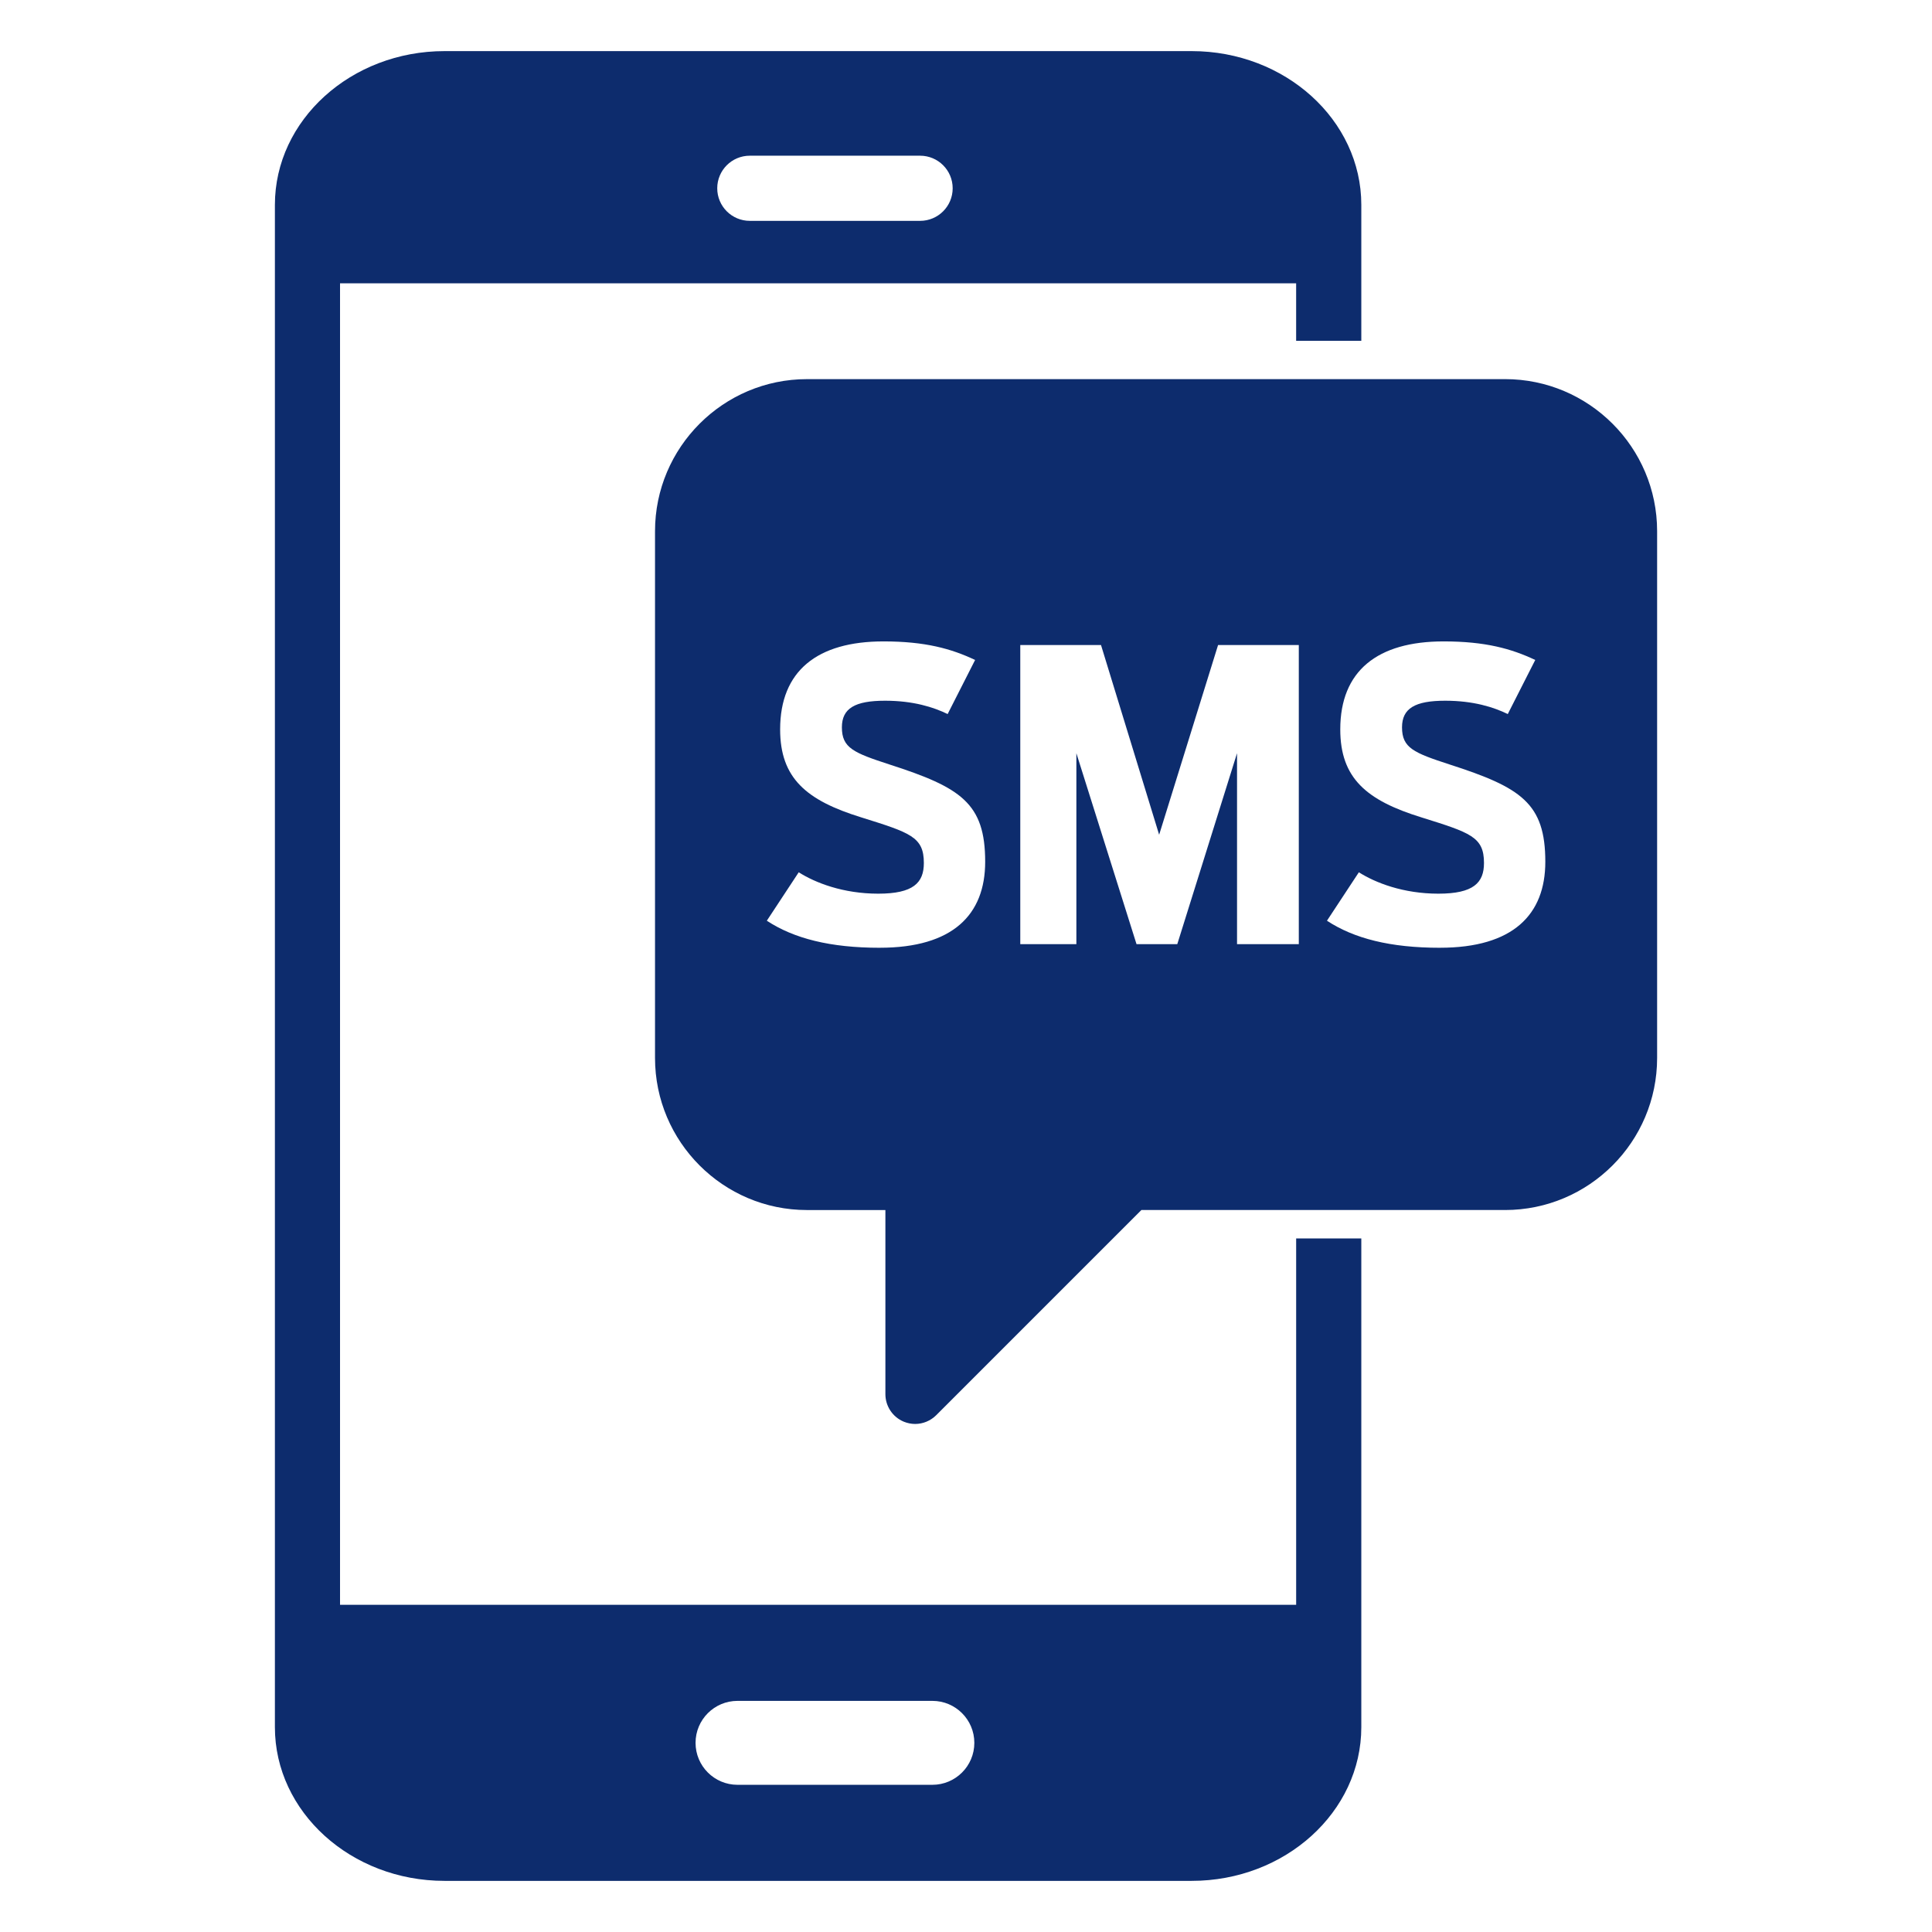
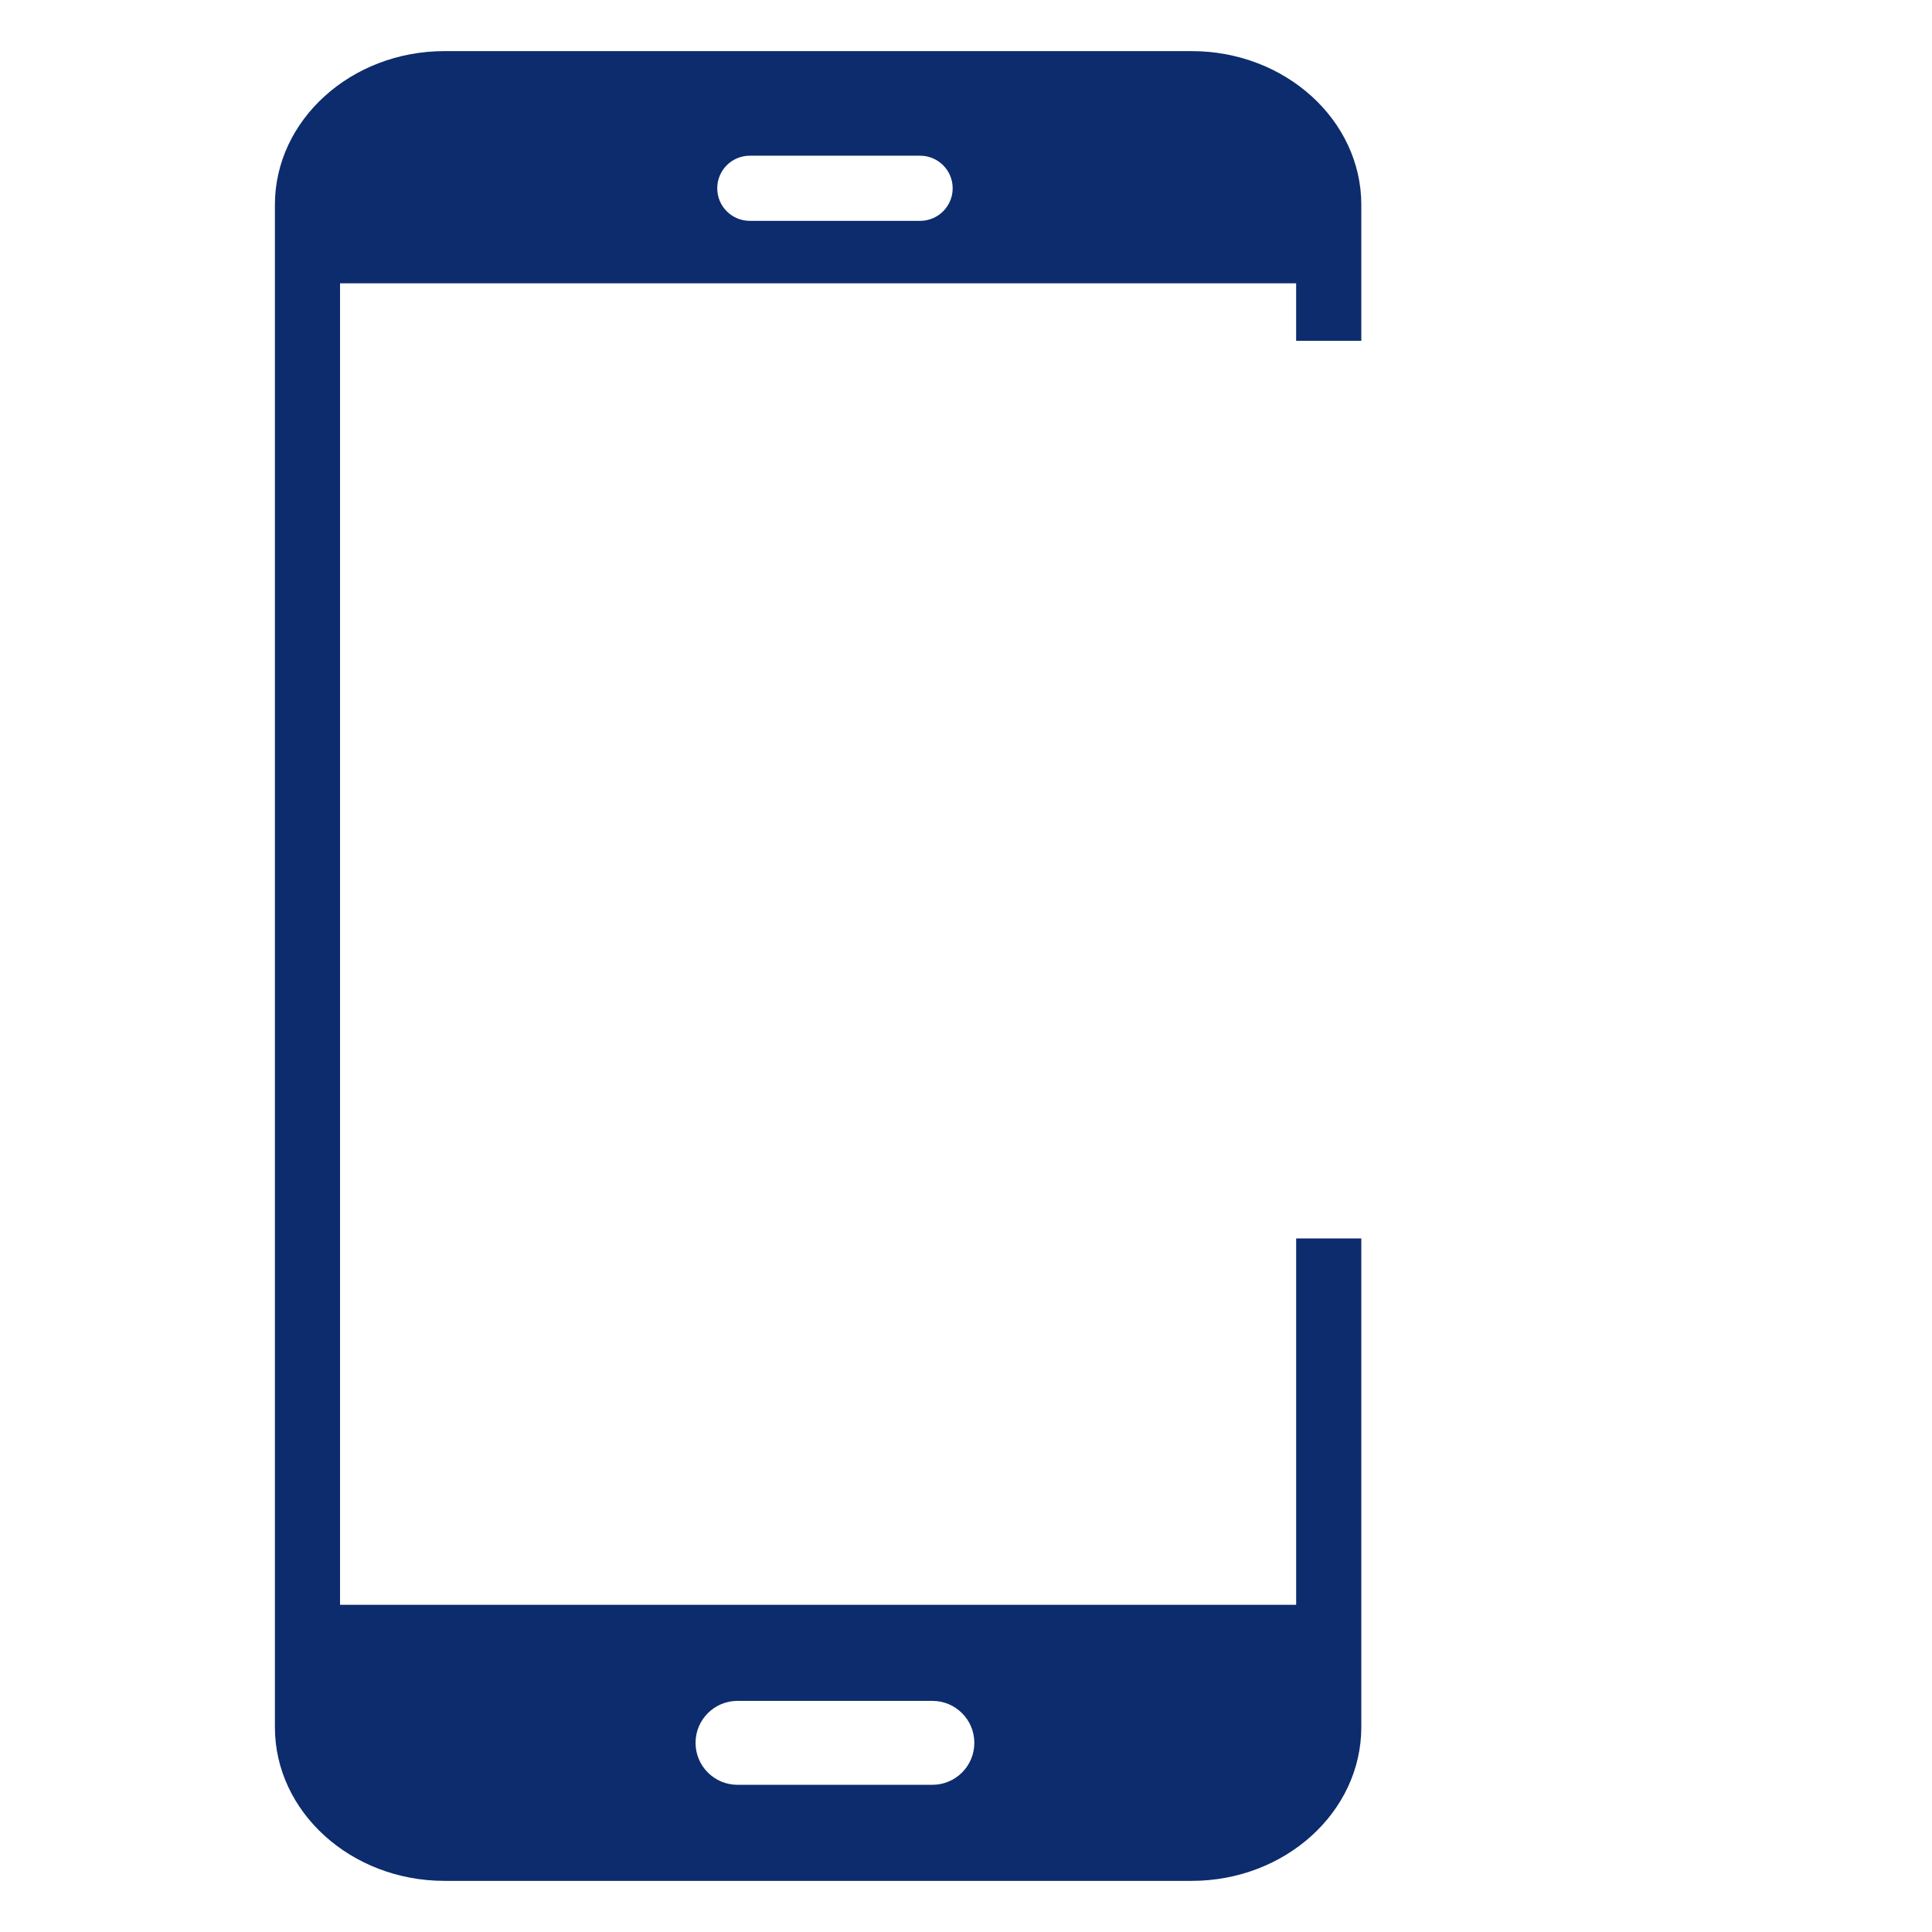
<svg xmlns="http://www.w3.org/2000/svg" id="Layer_1" data-name="Layer 1" viewBox="0 0 1080 1080">
  <defs>
    <style>
      .cls-1 {
        fill: #0d2c6d;
        stroke-width: 0px;
      }
    </style>
  </defs>
  <path class="cls-1" d="m760.98,190.5v-76c0-47.38-42.54-85.93-94.83-85.93H248.52c-52.3,0-94.85,38.55-94.85,85.93v850.99c0,47.38,42.54,85.93,94.83,85.93h417.63c52.3,0,94.85-38.55,94.85-85.93v-273.2h-36.42v204.8H190.08V158.36h534.47v32.15h36.42Zm-348.7,760.3h108.92c12.96,0,23.46,10.5,23.46,23.46s-10.5,23.46-23.46,23.46h-108.92c-12.96,0-23.46-10.5-23.46-23.46s10.5-23.46,23.46-23.46Zm102.06-827.34h-95.19c-10.06,0-18.21-8.15-18.21-18.21s8.15-18.21,18.21-18.21h95.19c10.06,0,18.21,8.15,18.21,18.21s-8.15,18.21-18.21,18.21Z" />
-   <path class="cls-1" d="m841.34,211.94h-390.26c-46.79,0-84.92,38.13-84.92,85v294.48c0,46.87,38.13,85,84.92,85h43.86v102.93c0,6.71,4.07,12.81,10.25,15.37,2.03.83,4.22,1.28,6.4,1.28,4.29,0,8.59-1.73,11.76-4.9l114.69-114.69h203.3c46.87,0,85-38.13,85-85v-294.48c0-46.87-38.13-85-85-85Zm-349.5,317.87c-27.75,0-48.06-5.18-63.18-15.12l17.83-27.08c9.25,5.87,24.82,11.96,44.45,11.96s25.5-6.09,25.5-17.15c0-14.67-7.68-16.93-34.98-25.5-30.69-9.47-45.36-21.89-45.36-49.19,0-32.71,20.76-49.18,57.76-49.18,23.25,0,37.91,4.06,51.23,10.38l-15.35,30.23c-7.9-3.83-19.17-7.45-34.97-7.45-16.93,0-24.15,4.29-24.15,14.89,0,11.51,6.54,14.22,26.63,20.76,39.93,12.86,53.47,21.66,53.47,54.38,0,29.56-18.05,48.06-58.89,48.06Zm234.19-2.03h-34.52v-106.73l-33.4,106.73h-22.79l-33.62-106.73v106.73h-31.36v-167.2h45.13l32.5,106.05,32.94-106.05h45.13v167.2Zm78.93,2.03c-27.75,0-48.06-5.18-63.18-15.12l17.83-27.08c9.25,5.87,24.82,11.96,44.45,11.96s25.5-6.09,25.5-17.15c0-14.67-7.67-16.93-34.98-25.5-30.69-9.47-45.36-21.89-45.36-49.19,0-32.71,20.76-49.18,57.76-49.18,23.25,0,37.91,4.06,51.23,10.38l-15.35,30.23c-7.9-3.83-19.17-7.45-34.97-7.45-16.93,0-24.15,4.29-24.15,14.89,0,11.51,6.54,14.22,26.63,20.76,39.93,12.86,53.47,21.66,53.47,54.38,0,29.56-18.05,48.06-58.89,48.06Z" />
</svg>